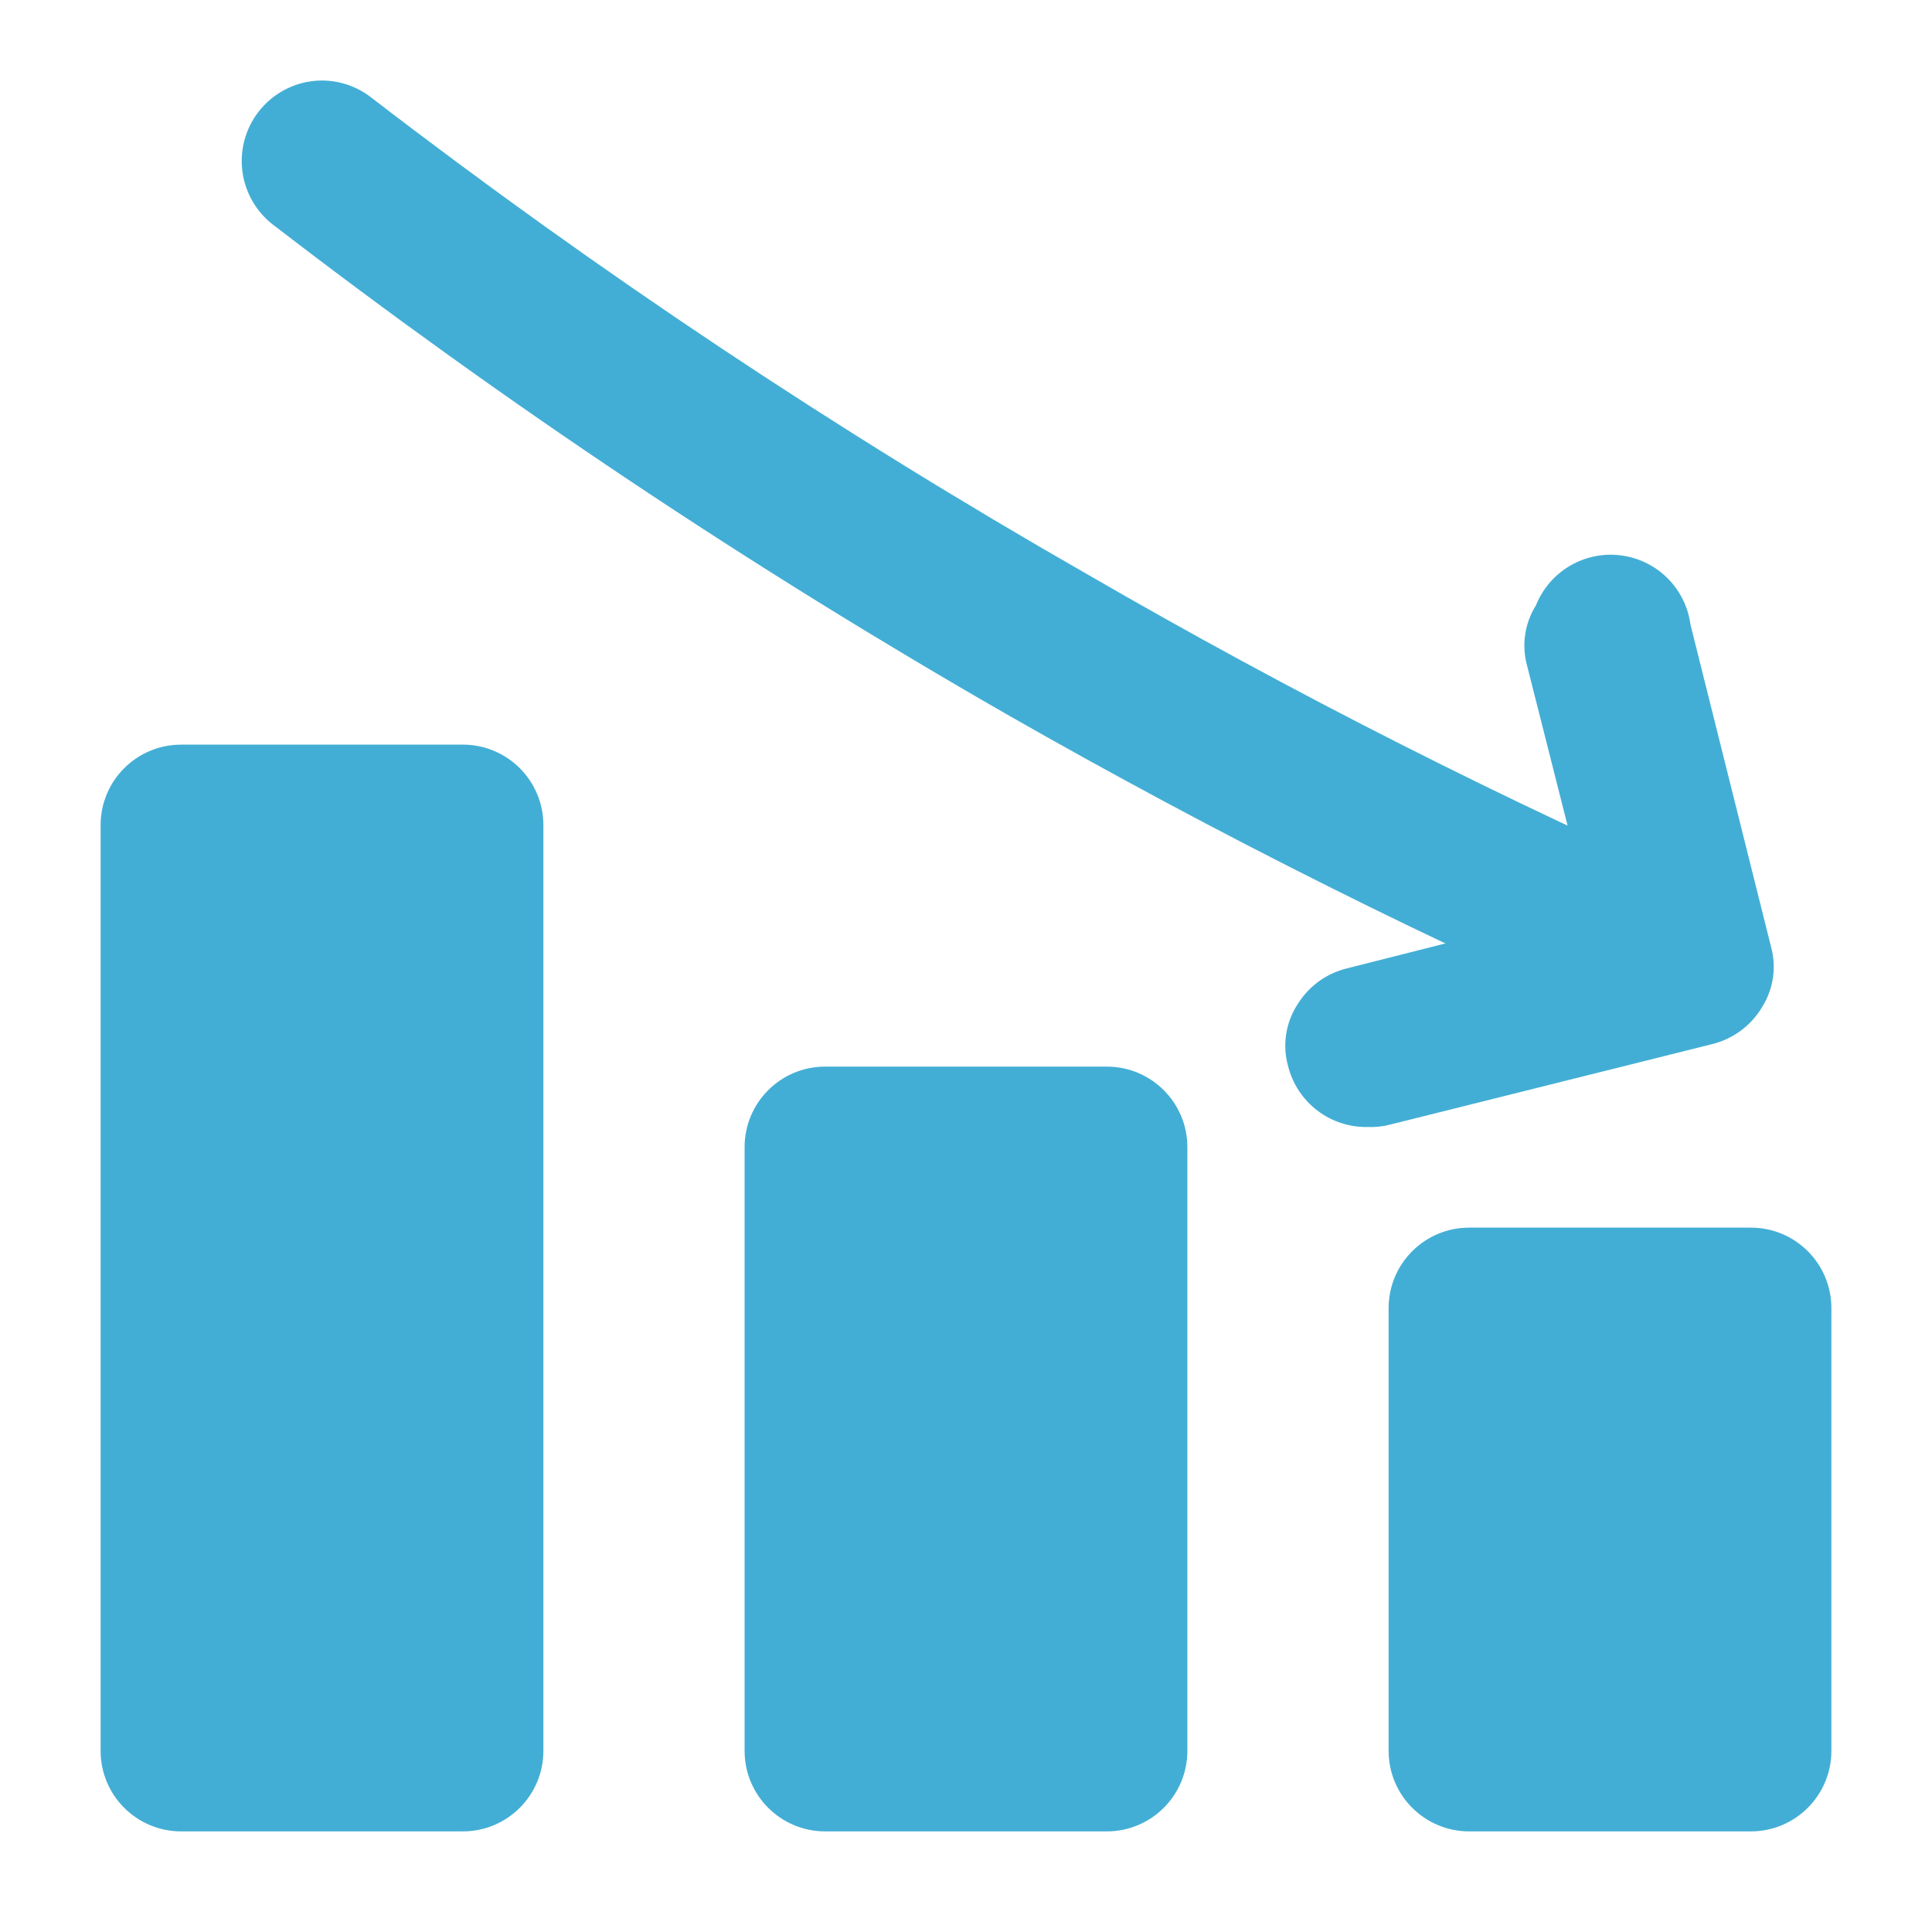
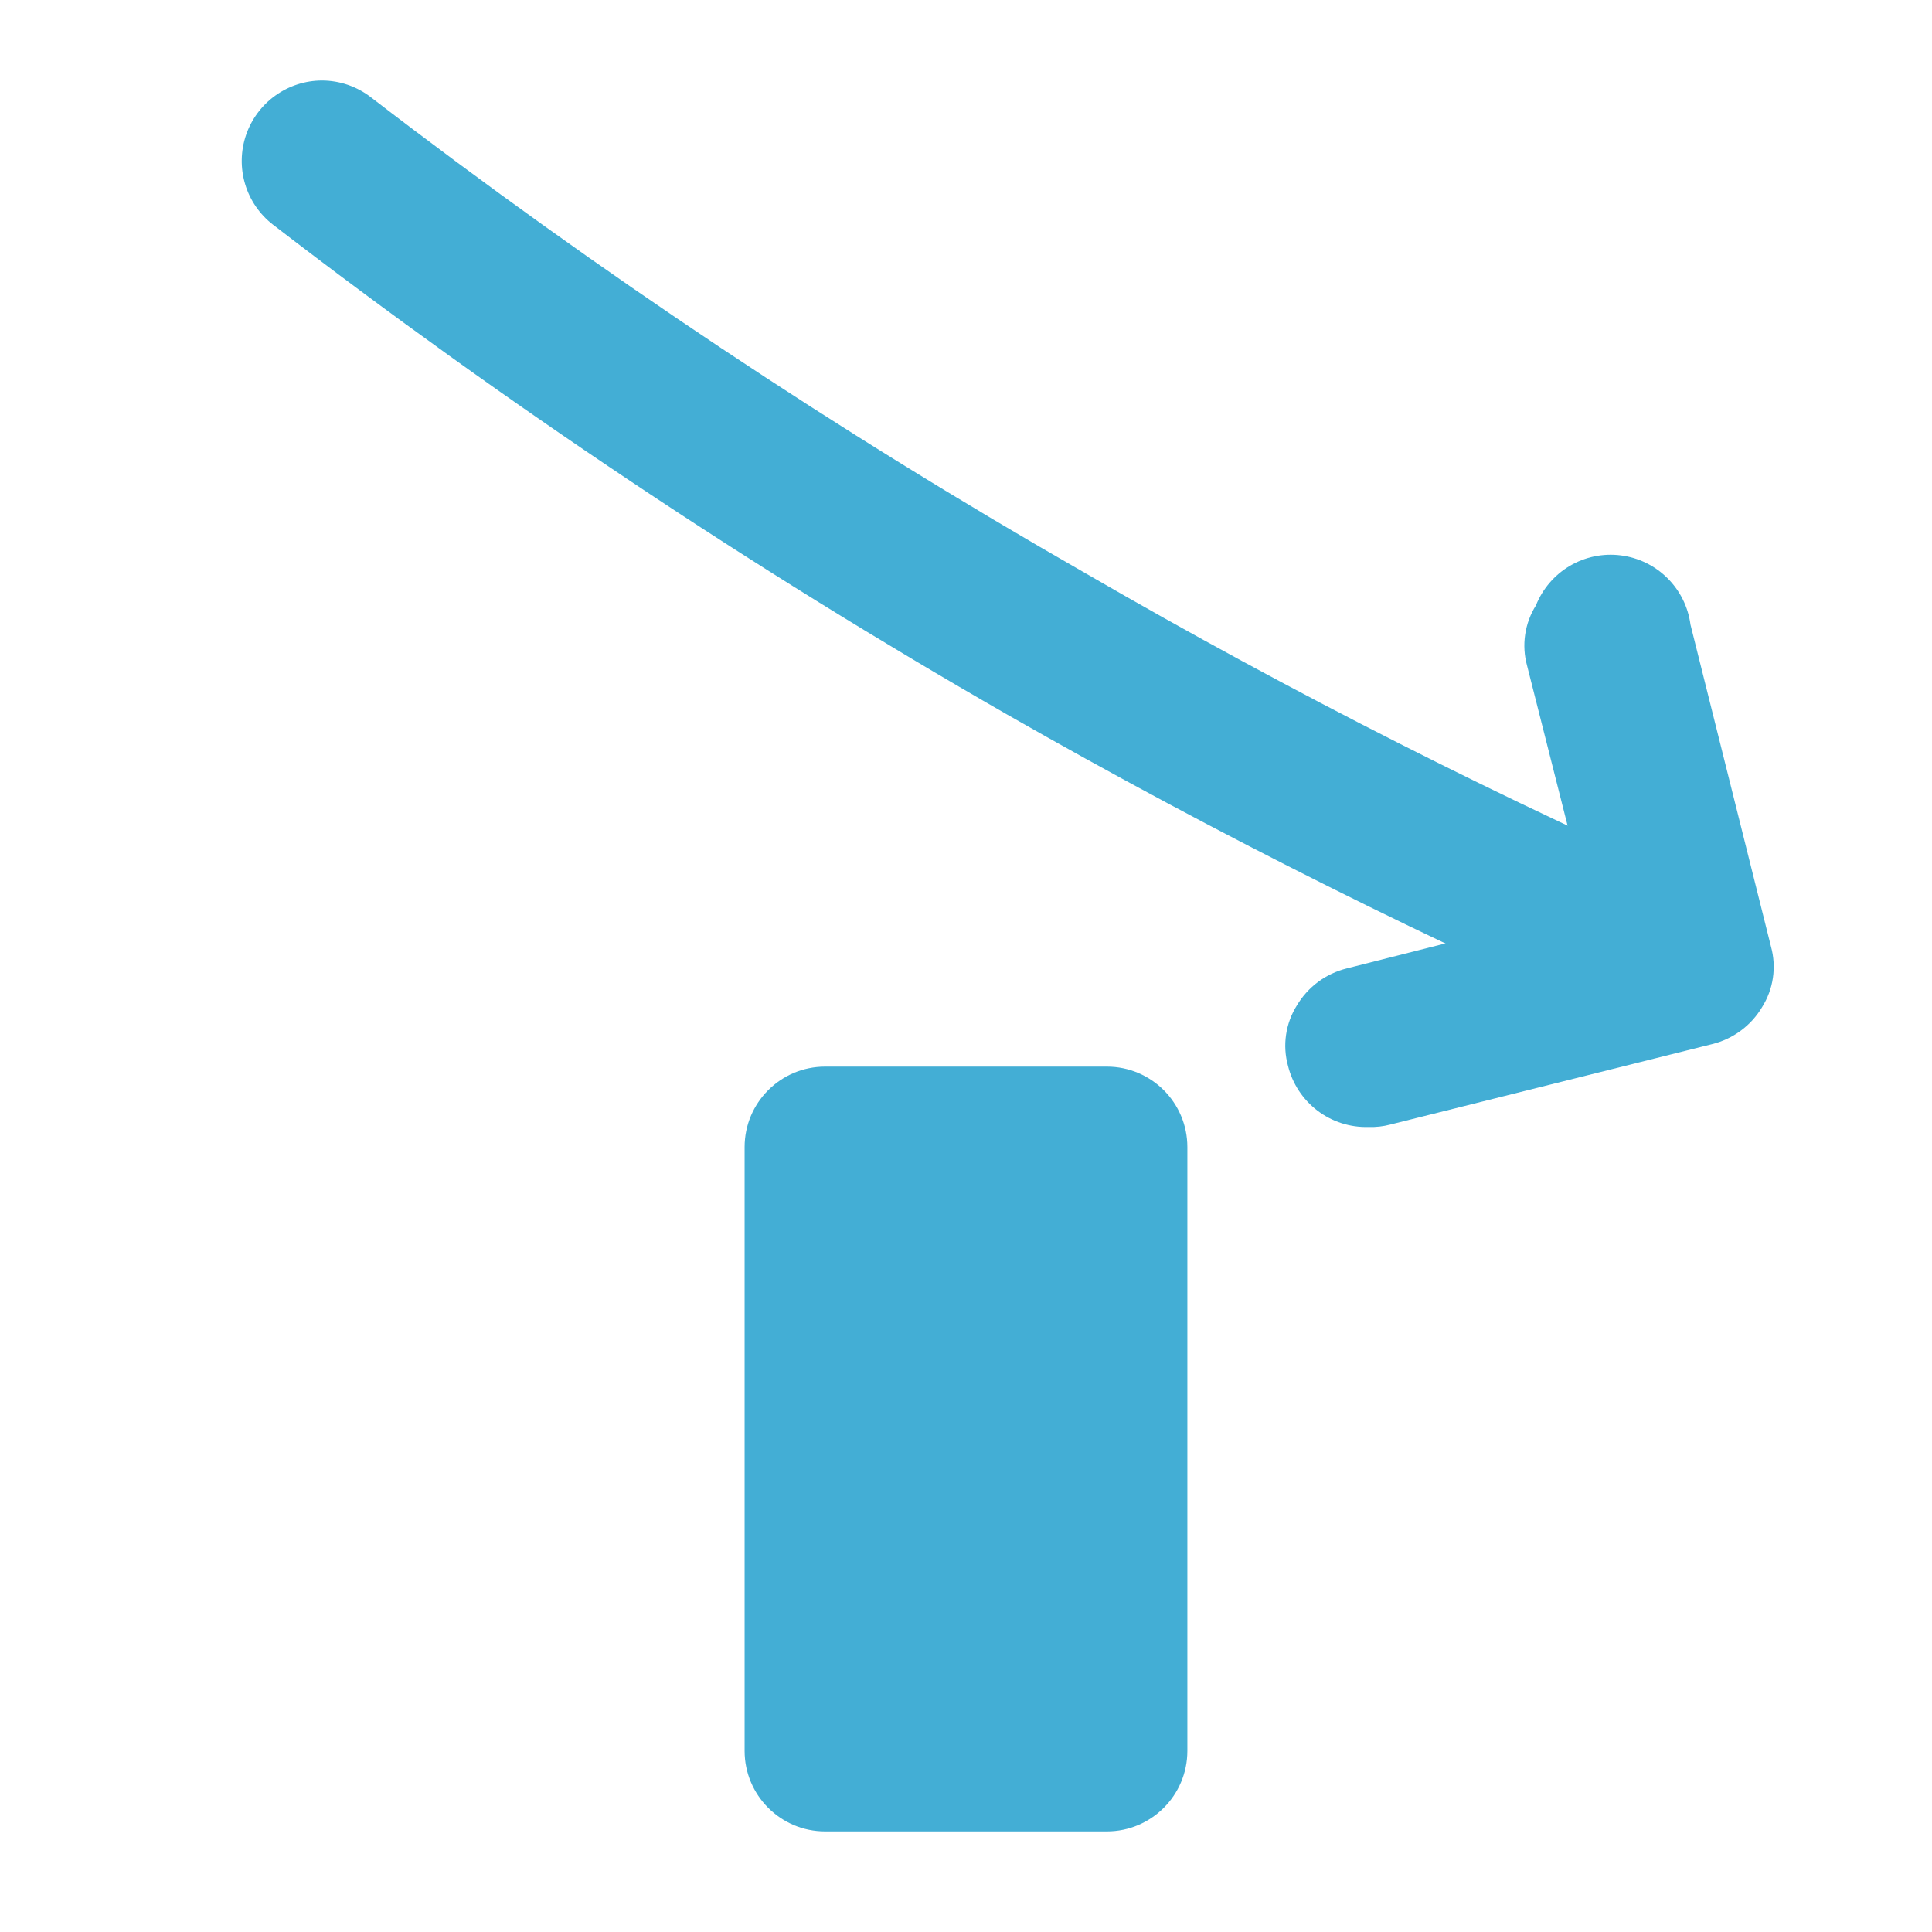
<svg xmlns="http://www.w3.org/2000/svg" width="64" height="64" viewBox="0 0 64 64" fill="none">
-   <path d="M15.333 24.667H6C4.527 24.667 3.333 25.86 3.333 27.333V58C3.333 59.473 4.527 60.667 6 60.667H15.333C16.806 60.667 18 59.473 18 58V27.333C18 25.86 16.806 24.667 15.333 24.667Z" fill="#43AED5" />
  <path d="M36.666 35.333H27.333C25.86 35.333 24.666 36.527 24.666 38V58C24.666 59.473 25.86 60.667 27.333 60.667H36.666C38.139 60.667 39.333 59.473 39.333 58V38C39.333 36.527 38.139 35.333 36.666 35.333Z" fill="#43AED5" />
-   <path d="M58 40.667H48.667C47.194 40.667 46 41.861 46 43.333V58C46 59.473 47.194 60.667 48.667 60.667H58C59.473 60.667 60.667 59.473 60.667 58V43.333C60.667 41.861 59.473 40.667 58 40.667Z" fill="#43AED5" />
  <path d="M55.999 34.667C55.634 34.663 55.272 34.59 54.933 34.453C47.538 31.256 40.327 27.651 33.333 23.653C24.879 18.802 16.763 13.386 9.04 7.44C8.601 7.1 8.279 6.631 8.12 6.099C7.961 5.567 7.971 4.999 8.15 4.473C8.329 3.948 8.668 3.491 9.119 3.167C9.57 2.843 10.111 2.668 10.666 2.667C11.255 2.668 11.827 2.865 12.293 3.227C19.827 9.021 27.748 14.296 35.999 19.013C42.816 22.962 49.849 26.523 57.066 29.68C57.565 29.958 57.962 30.388 58.197 30.908C58.433 31.428 58.496 32.01 58.377 32.568C58.257 33.126 57.962 33.631 57.534 34.009C57.106 34.387 56.568 34.617 55.999 34.667Z" fill="#43AED5" />
  <path d="M45.333 37.333C44.724 37.351 44.127 37.16 43.642 36.791C43.157 36.422 42.813 35.898 42.667 35.307C42.574 34.971 42.552 34.62 42.603 34.276C42.653 33.931 42.775 33.601 42.96 33.307C43.141 33.003 43.38 32.738 43.663 32.527C43.947 32.317 44.27 32.165 44.613 32.08L52.613 30.053L50.587 22.053C50.494 21.718 50.472 21.367 50.523 21.022C50.573 20.678 50.695 20.348 50.88 20.053C51.099 19.506 51.493 19.046 52.001 18.746C52.509 18.446 53.102 18.323 53.687 18.397C54.272 18.47 54.817 18.735 55.235 19.15C55.654 19.566 55.923 20.108 56 20.693L58.667 31.36C58.759 31.695 58.781 32.046 58.73 32.391C58.68 32.735 58.558 33.065 58.373 33.36C58.193 33.664 57.954 33.929 57.67 34.139C57.386 34.35 57.063 34.502 56.72 34.587L46.053 37.253C45.819 37.315 45.576 37.342 45.333 37.333Z" fill="#43AED5" />
</svg>